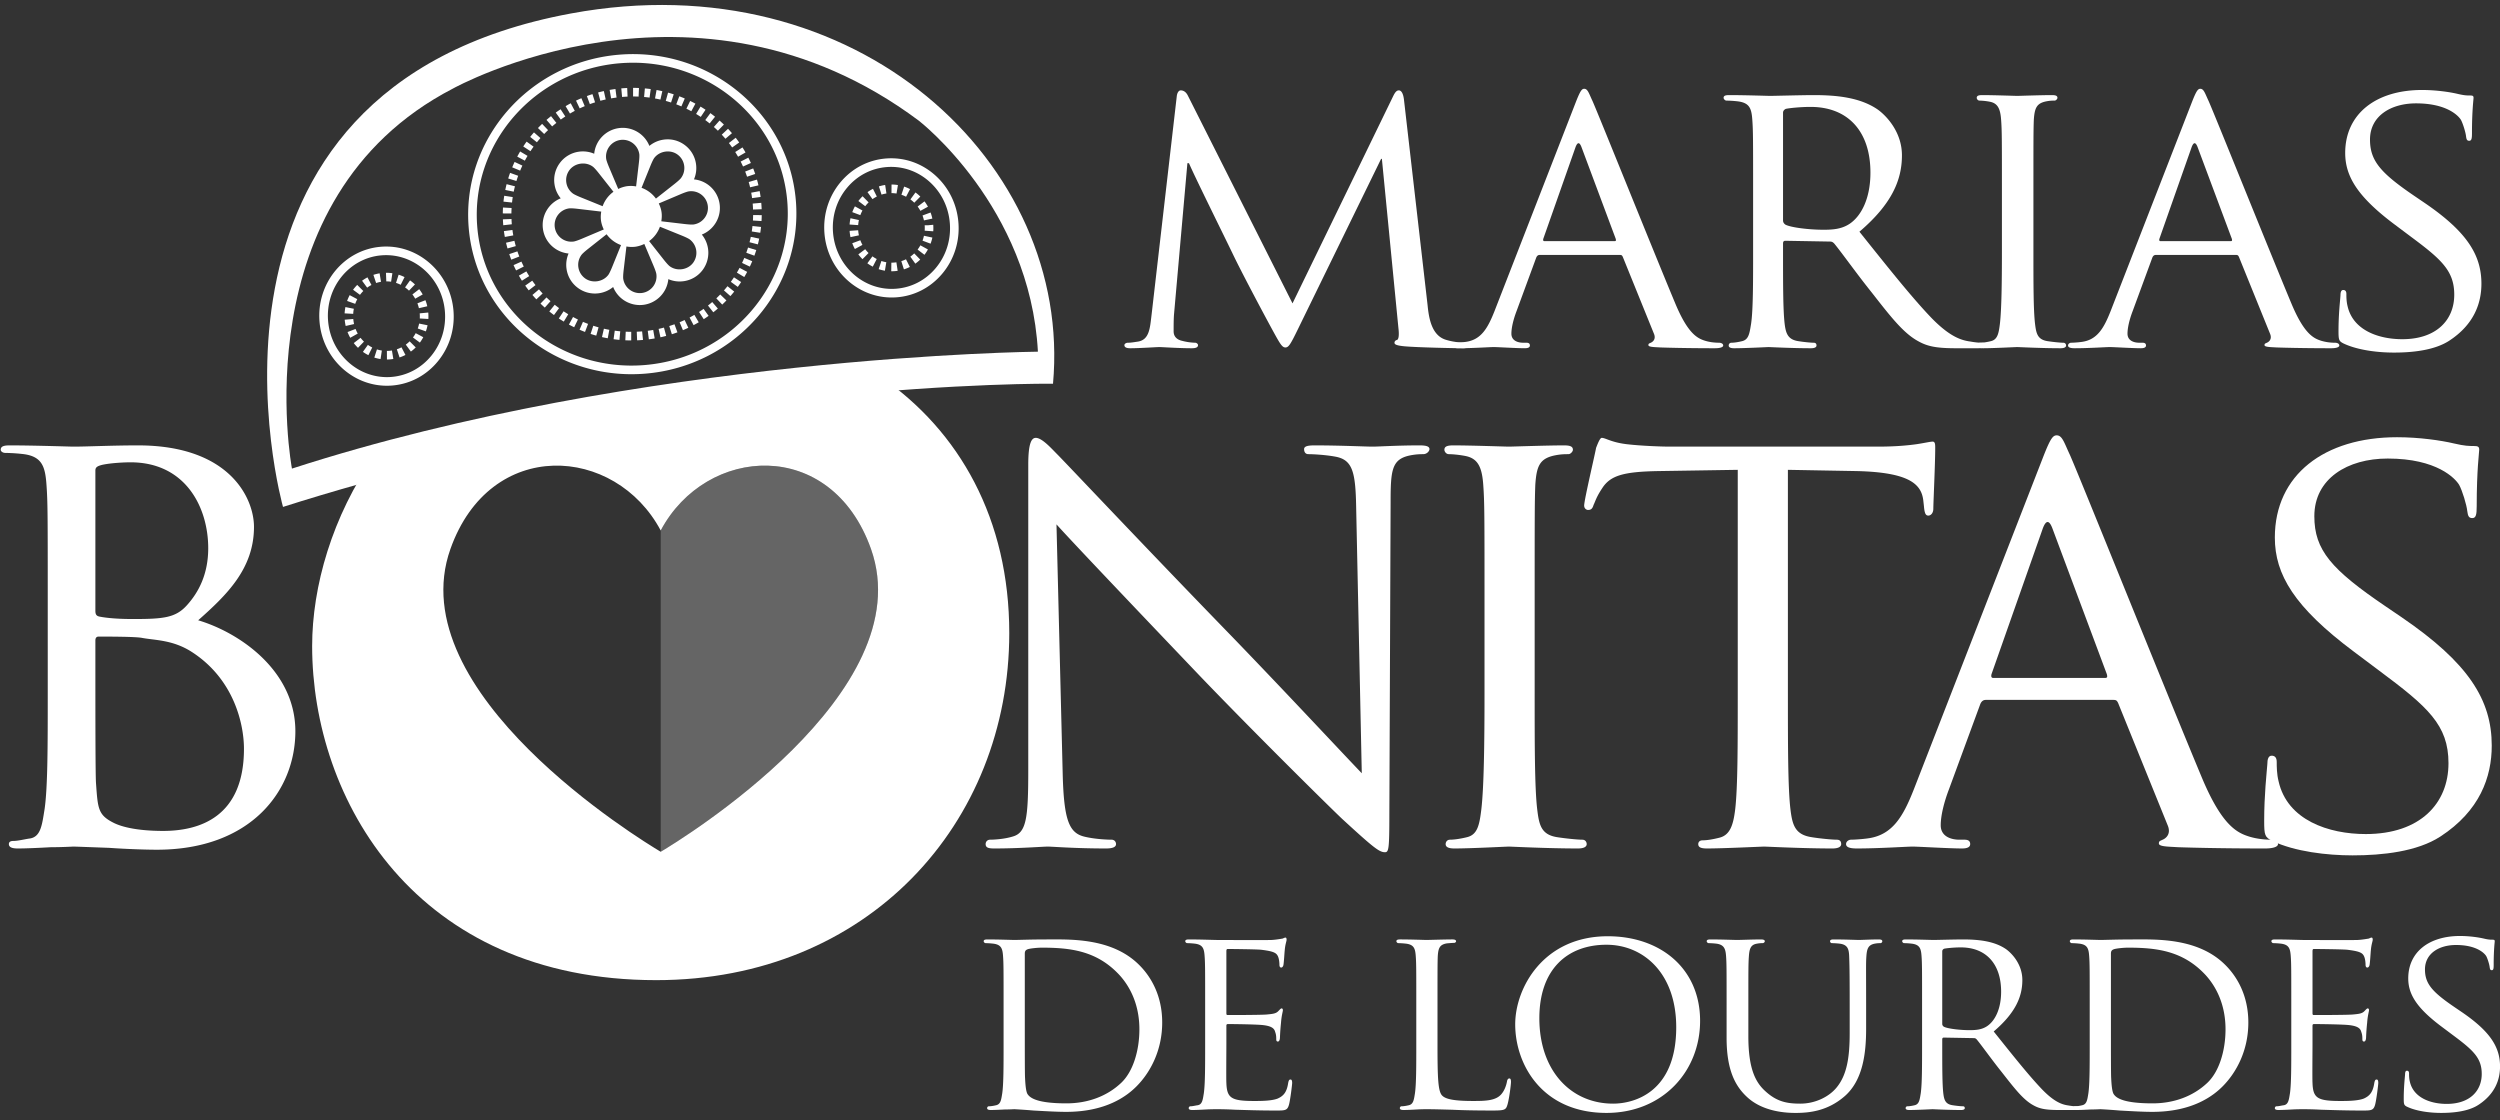
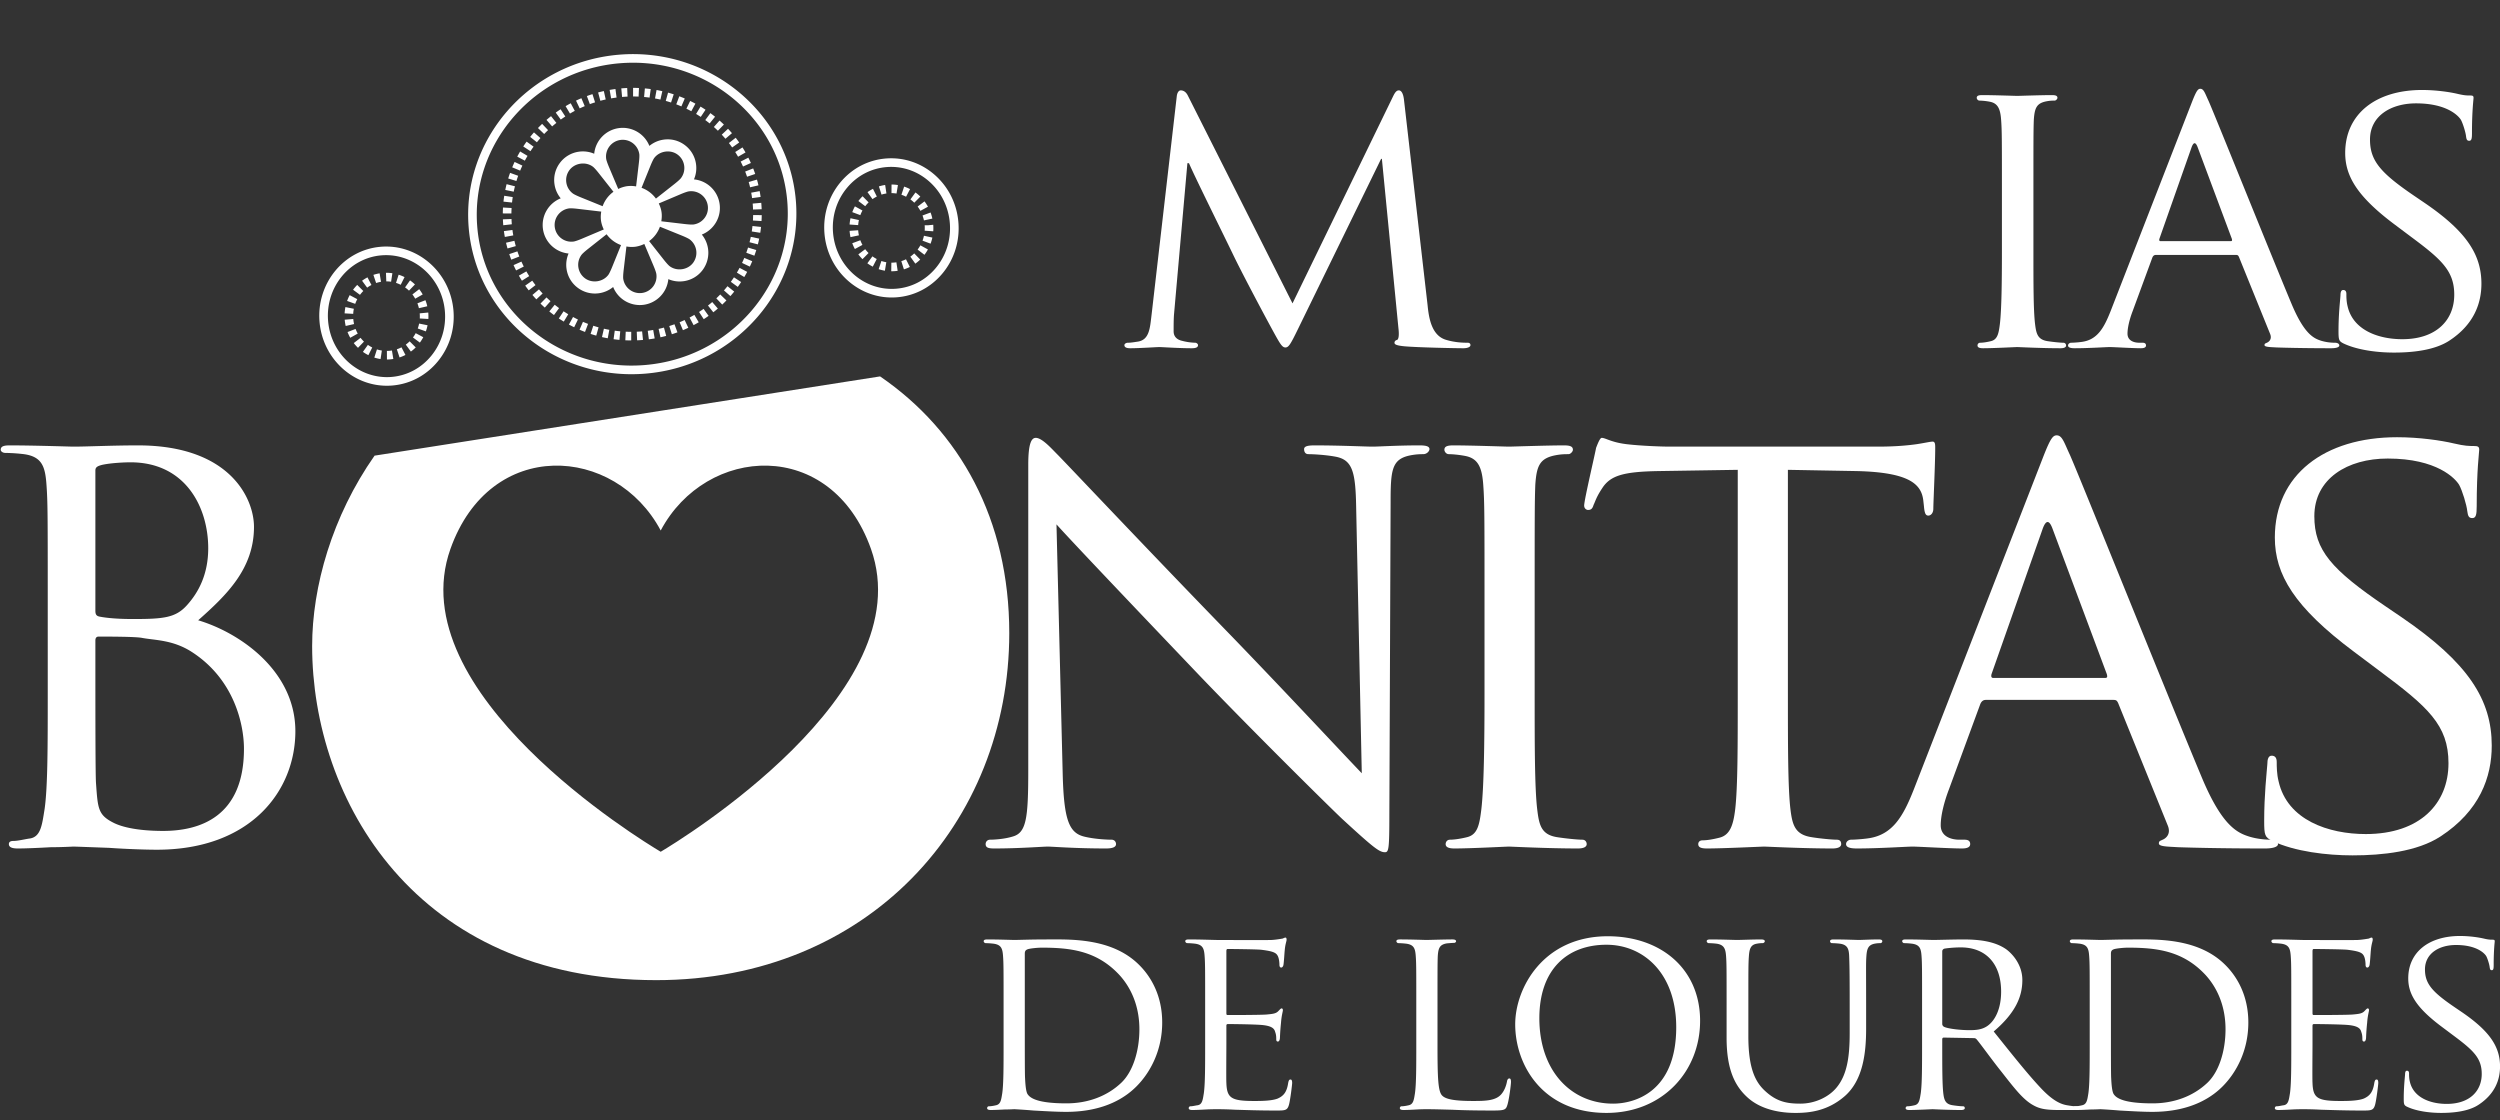
<svg xmlns="http://www.w3.org/2000/svg" width="308" height="138">
  <rect width="100%" height="100%" fill="#333333" stroke="none" />
-   <path fill-rule="evenodd" fill-opacity=".243" fill="#FFF" d="M107.309 67.643c-4.905-13.837-20.323-12.797-25.91-2.283v39.578c2.404-1.431 32.187-19.589 25.91-37.295" />
  <path fill-rule="evenodd" fill="#FFF" d="M175.875 37.569c.146 1.455.437 3.686 2.183 4.268 1.213.388 2.328.388 2.765.388.194 0 .339.097.339.291 0 .243-.388.388-.873.388-.97 0-5.724-.097-7.276-.242-1.018-.097-1.212-.243-1.212-.437 0-.145.097-.291.291-.339.243-.049.291-.679.194-1.455l-2.037-20.858h-.097l-10.283 21.051c-.873 1.795-1.116 2.183-1.504 2.183-.388 0-.63-.388-1.455-1.891-1.116-2.038-3.929-7.325-4.996-9.556-1.261-2.619-4.705-9.555-5.433-11.253h-.194l-1.649 18.626c-.048.631-.048 1.407-.048 2.086 0 .63.388 1.018 1.018 1.164a6.93 6.93 0 001.649.242c.146 0 .34.146.34.291 0 .291-.291.388-.776.388-1.601 0-3.638-.145-3.977-.145-.388 0-2.426.145-3.59.145-.436 0-.728-.097-.728-.388 0-.145.195-.291.437-.291.34 0 .631-.048 1.261-.145 1.407-.243 1.456-1.746 1.65-3.299l3.104-26.92c.048-.436.242-.727.485-.727.291 0 .631.145.873.63l12.902 25.611 12.417-25.562c.194-.388.388-.679.68-.679.291 0 .533.339.63 1.115l2.91 25.32z" />
-   <path fill-rule="evenodd" fill="#FFF" d="M211.329 42.904c-.631 0-3.783 0-6.742-.097-.824-.048-1.504-.048-1.504-.291 0-.194.098-.194.291-.291.243-.097.679-.436.389-1.115l-3.833-9.459c-.096-.194-.145-.243-.387-.243h-9.847c-.194 0-.339.098-.436.34l-2.426 6.597c-.388 1.018-.63 2.037-.63 2.765 0 .824.727 1.115 1.455 1.115h.388c.34 0 .436.146.436.34 0 .242-.242.339-.63.339-1.019 0-3.347-.145-3.832-.145-.436 0-2.571.145-4.317.145-.534 0-.825-.097-.825-.339 0-.194.194-.34.388-.34.292 0 .922-.048 1.262-.097 1.94-.242 2.764-1.697 3.589-3.783l10.04-25.805c.534-1.358.728-1.6 1.019-1.6.437 0 .582.582 1.019 1.503.776 1.747 7.615 18.771 10.234 25.029 1.552 3.686 2.716 4.22 3.638 4.511.63.194 1.261.242 1.698.242.242 0 .533.097.533.34 0 .242-.485.339-.97.339zM199.057 29.42l-4.22-11.302c-.242-.63-.485-.63-.727 0l-3.977 11.302c-.049.194 0 .291.145.291h8.634c.194 0 .194-.097.145-.291zM243.631 42.904h-2.667c-2.426 0-3.493-.242-4.56-.825-1.844-.969-3.396-2.958-5.821-6.063-1.794-2.231-3.686-4.898-4.607-6.014-.195-.194-.292-.243-.583-.243l-5.432-.096c-.194 0-.291.096-.291.339v.97c0 3.978 0 7.179.194 8.877.145 1.212.388 1.988 1.697 2.182.582.097 1.504.194 1.892.194.291 0 .34.194.34.34 0 .194-.194.339-.68.339-2.327 0-5.043-.145-5.238-.145-.049 0-2.91.145-4.22.145-.436 0-.679-.097-.679-.339 0-.146.097-.34.34-.34.388 0 .921-.097 1.309-.194.825-.194.922-.97 1.116-2.182.243-1.698.243-4.948.243-8.926v-7.275c0-6.403 0-7.567-.098-8.876-.096-1.407-.339-2.086-1.746-2.28a13.594 13.594 0 00-1.455-.097c-.146 0-.339-.194-.339-.34 0-.242.193-.339.679-.339 1.94 0 4.801.097 5.045.097.436 0 4.025-.097 5.335-.097 2.716 0 5.723.242 7.954 1.794 1.068.776 2.959 2.765 2.959 5.627 0 3.056-1.261 6.015-5.238 9.41 3.492 4.366 6.451 8.1 8.924 10.671 2.28 2.328 3.687 2.716 4.754 2.861.825.146 1.261.146 1.504.146.242 0 .388.194.388.34 0 .242-.243.339-1.019.339zm-13.193-21.633c0-5.141-2.813-8.1-7.373-8.1-1.261 0-2.619.145-3.056.242-.194.097-.339.243-.339.485V27.14c0 .243.097.388.291.534.63.339 2.813.63 4.705.63 1.018 0 2.183-.048 3.201-.727 1.455-.97 2.571-3.153 2.571-6.306z" />
  <path fill-rule="evenodd" fill="#FFF" d="M250.517 30.923c0 3.978 0 7.228.194 8.925.145 1.213.291 1.989 1.552 2.183.631.097 1.552.194 1.94.194.243 0 .34.194.34.339 0 .195-.194.34-.68.34-2.376 0-5.14-.145-5.335-.145-.242 0-2.91.145-4.22.145-.436 0-.679-.097-.679-.34 0-.145.097-.339.34-.339.388 0 .921-.097 1.31-.194.824-.194.97-.97 1.115-2.183.194-1.697.243-4.947.243-8.925v-7.275c0-6.403 0-7.567-.098-8.876-.096-1.407-.436-2.038-1.357-2.232a7.635 7.635 0 00-1.31-.145c-.194 0-.339-.194-.339-.34 0-.242.193-.339.678-.339 1.407 0 4.075.097 4.317.097.195 0 2.959-.097 4.268-.097.486 0 .68.097.68.339 0 .146-.194.34-.34.34-.291 0-.582 0-1.067.097-1.164.242-1.407.824-1.504 2.28-.048 1.309-.048 2.473-.048 8.876v7.275zM287.233 42.904c-.63 0-3.783 0-6.742-.097-.824-.048-1.504-.048-1.504-.291 0-.194.098-.194.292-.291.242-.097.678-.436.388-1.115l-3.832-9.459c-.097-.194-.146-.243-.388-.243H265.6c-.194 0-.339.098-.436.34l-2.426 6.597c-.388 1.018-.63 2.037-.63 2.765 0 .824.727 1.115 1.455 1.115h.388c.34 0 .437.146.437.34 0 .242-.243.339-.631.339-1.019 0-3.347-.145-3.832-.145-.436 0-2.57.145-4.317.145-.534 0-.824-.097-.824-.339 0-.194.194-.34.388-.34.291 0 .921-.048 1.261-.097 1.94-.242 2.765-1.697 3.589-3.783l10.04-25.805c.534-1.358.728-1.6 1.019-1.6.437 0 .582.582 1.019 1.503.776 1.747 7.615 18.771 10.234 25.029 1.552 3.686 2.716 4.22 3.638 4.511a5.93 5.93 0 001.698.242c.243 0 .533.097.533.34 0 .242-.485.339-.97.339zM274.962 29.42l-4.22-11.302c-.243-.63-.486-.63-.728 0l-3.977 11.302c-.049.194 0 .291.145.291h8.634c.194 0 .194-.097.146-.291zM288.735 42.322c-.583-.291-.631-.436-.631-1.552 0-2.037.194-3.686.242-4.365 0-.437.097-.679.34-.679.243 0 .388.145.388.485 0 .339 0 .921.146 1.503.679 3.008 3.88 4.075 6.742 4.075 4.22 0 6.402-2.377 6.402-5.481 0-2.959-1.6-4.366-5.384-7.179l-1.94-1.455c-4.608-3.444-6.111-5.966-6.111-8.828 0-4.851 3.831-7.76 9.458-7.76 1.698 0 3.396.242 4.414.484.824.194 1.164.194 1.504.194.339 0 .436.049.436.291 0 .194-.194 1.552-.194 4.366 0 .63-.048.922-.339.922-.292 0-.34-.195-.389-.534-.048-.485-.388-1.601-.63-2.037-.291-.486-1.698-2.038-5.53-2.038-3.104 0-5.675 1.552-5.675 4.463 0 2.619 1.31 4.122 5.53 6.985l1.212.824c5.19 3.541 6.985 6.403 6.985 9.944 0 2.425-.922 5.044-3.977 7.033-1.795 1.163-4.463 1.455-6.791 1.455-1.988 0-4.462-.292-6.208-1.116M36.389 90.089c0 7.337-5.484 14.597-17.069 14.597-1.236 0-3.707-.077-5.87-.231-2.162-.078-4.093-.155-4.402-.155-.154 0-1.39.077-2.781.077-1.39.078-3.012.155-4.093.155-.695 0-1.081-.155-1.081-.54 0-.232.155-.387.54-.387.618 0 1.468-.232 2.086-.309 1.313-.231 1.467-1.699 1.776-3.629.387-2.704.387-7.879.387-14.212V73.87c0-10.195 0-12.048-.155-14.134-.154-2.239-.541-3.475-2.78-3.784a21.941 21.941 0 00-2.318-.154c-.231 0-.54-.155-.54-.387 0-.385.309-.54 1.081-.54 3.089 0 7.492.154 7.878.154 1.622 0 4.789-.154 7.955-.154 11.353 0 14.288 6.565 14.288 10.04 0 5.175-3.398 8.419-6.873 11.508 5.174 1.545 11.971 6.256 11.971 13.67zM25.653 67.537c0-5.02-2.78-10.581-9.577-10.581-.772 0-2.394.078-3.475.309-.618.155-.85.309-.85.695v17.3c0 .464.155.618.464.696.386.077 1.622.308 4.17.308 3.785 0 5.252-.154 6.643-1.699 1.467-1.621 2.625-3.861 2.625-7.028zM23.568 80.28c-2.317-1.467-4.48-1.389-6.102-1.698-.849-.155-4.247-.155-5.329-.155-.231 0-.386.155-.386.464v3.63c0 5.097 0 12.975.077 13.979.232 3.167.232 3.939 2.318 4.943 1.853.849 4.711.927 5.946.927 4.48 0 9.964-1.7 9.964-10.118 0-2.935-1.159-8.573-6.488-11.972zM130.93 95.573c.155 5.406.773 7.028 2.627 7.492 1.235.308 2.78.386 3.398.386.309 0 .54.231.54.541 0 .386-.463.54-1.235.54-3.862 0-6.565-.232-7.183-.232-.618 0-3.476.232-6.565.232-.695 0-1.081-.077-1.081-.54 0-.31.232-.541.54-.541.541 0 1.776-.078 2.781-.386 1.699-.464 1.93-2.24 1.93-8.188V57.265c0-2.626.387-3.321.927-3.321.773 0 1.931 1.313 2.626 2.009 1.082 1.08 10.968 11.584 21.471 22.397 6.72 6.951 13.98 14.752 16.065 16.914l-.695-32.902c-.077-4.248-.464-5.715-2.549-6.101-1.236-.231-2.78-.308-3.321-.308-.464 0-.541-.387-.541-.619 0-.386.541-.463 1.313-.463 3.09 0 6.334.154 7.106.154.773 0 3.012-.154 5.792-.154.696 0 1.236.077 1.236.463 0 .232-.309.619-.772.619-.309 0-.85 0-1.622.154-2.24.463-2.394 1.776-2.394 5.715l-.155 38.462c0 4.325-.077 4.711-.54 4.711-.695 0-1.391-.54-5.175-4.016-.696-.618-10.504-10.272-17.687-17.764-7.878-8.264-15.524-16.296-17.609-18.613l.772 30.971zM189.07 85.456c0 6.332 0 11.508.309 14.21.232 1.931.464 3.167 2.472 3.476 1.003.154 2.471.309 3.089.309.386 0 .541.309.541.541 0 .308-.309.54-1.082.54-3.784 0-8.186-.232-8.495-.232-.386 0-4.634.232-6.72.232-.694 0-1.08-.154-1.08-.54 0-.232.154-.541.54-.541.618 0 1.467-.155 2.085-.309 1.313-.309 1.545-1.545 1.777-3.476.308-2.702.386-7.878.386-14.21V73.87c0-10.195 0-12.048-.155-14.134-.154-2.239-.695-3.243-2.162-3.552-.773-.154-1.622-.231-2.085-.231-.31 0-.541-.31-.541-.542 0-.386.309-.54 1.081-.54 2.24 0 6.488.154 6.874.154.309 0 4.711-.154 6.797-.154.772 0 1.081.154 1.081.54 0 .232-.309.542-.541.542-.463 0-.927 0-1.699.153-1.854.387-2.24 1.314-2.394 3.63-.078 2.086-.078 3.939-.078 14.134v11.586zM220.269 85.456c0 6.332 0 11.508.309 14.21.232 1.931.541 3.167 2.626 3.476.927.154 2.471.309 3.09.309.463 0 .54.309.54.541 0 .308-.309.54-1.081.54-3.707 0-8.032-.232-8.419-.232-.308 0-5.02.232-7.028.232-.773 0-1.081-.154-1.081-.54 0-.232.154-.464.54-.464.618 0 1.39-.155 2.008-.309 1.39-.309 1.777-1.622 2.008-3.553.31-2.702.31-7.878.31-14.21V57.883l-9.809.154c-4.248.077-5.87.541-6.874 2.086-.772 1.158-.849 1.622-1.081 2.085-.155.541-.386.618-.695.618-.155 0-.463-.155-.463-.541 0-.695 1.39-6.565 1.467-7.105.154-.386.463-1.236.695-1.236.463 0 1.158.541 3.012.773 1.931.231 4.557.308 5.329.308h25.641c2.24 0 3.785-.154 4.866-.308 1.004-.155 1.622-.309 1.931-.309.309 0 .309.386.309.772 0 2.008-.232 6.719-.232 7.491 0 .541-.309.85-.617.85-.31 0-.464-.232-.541-1.158l-.078-.695c-.231-2.009-1.699-3.476-8.186-3.631l-8.496-.154v27.573zM279.104 104.532c-1.004 0-6.024 0-10.735-.154-1.313-.078-2.395-.078-2.395-.463 0-.31.155-.31.464-.464.386-.155 1.081-.695.618-1.777l-6.102-15.06c-.154-.309-.231-.387-.618-.387h-15.678c-.309 0-.541.155-.695.541l-3.862 10.504c-.617 1.622-1.004 3.244-1.004 4.402 0 1.313 1.159 1.777 2.317 1.777h.618c.541 0 .695.231.695.541 0 .386-.386.54-1.004.54-1.622 0-5.329-.232-6.101-.232-.696 0-4.094.232-6.874.232-.849 0-1.313-.154-1.313-.54 0-.31.309-.541.618-.541.463 0 1.468-.078 2.008-.155 3.09-.386 4.402-2.703 5.715-6.024l15.987-41.088c.85-2.163 1.159-2.549 1.622-2.549.696 0 .928.927 1.623 2.395 1.235 2.78 12.125 29.889 16.296 39.852 2.471 5.869 4.325 6.719 5.792 7.183 1.004.308 2.008.386 2.704.386.386 0 .849.154.849.541 0 .386-.772.54-1.545.54zm-19.54-21.471l-6.719-17.996c-.386-1.003-.772-1.003-1.158 0l-6.334 17.996c-.077.309 0 .463.232.463h13.748c.308 0 .308-.154.231-.463z" />
  <path fill-rule="evenodd" fill="#FFF" d="M279.951 103.605c-.926-.463-1.004-.695-1.004-2.471 0-3.244.309-5.87.386-6.951 0-.696.155-1.081.541-1.081.387 0 .618.231.618.772 0 .54 0 1.467.232 2.394 1.081 4.789 6.178 6.488 10.735 6.488 6.719 0 10.195-3.785 10.195-8.728 0-4.711-2.548-6.95-8.572-11.43l-3.09-2.317c-7.337-5.484-9.731-9.5-9.731-14.057 0-7.723 6.101-12.358 15.06-12.358 2.703 0 5.407.387 7.028.773 1.313.309 1.854.309 2.395.309.54 0 .694.077.694.463 0 .31-.308 2.472-.308 6.952 0 1.004-.078 1.467-.541 1.467s-.541-.309-.618-.849c-.078-.773-.618-2.549-1.004-3.245-.464-.772-2.704-3.243-8.805-3.243-4.943 0-9.036 2.471-9.036 7.105 0 4.171 2.085 6.566 8.805 11.122l1.931 1.313c8.264 5.638 11.121 10.194 11.121 15.832 0 3.862-1.467 8.033-6.333 11.2-2.858 1.853-7.105 2.317-10.812 2.317-3.167 0-7.106-.464-9.887-1.777M80.844 120.754c-29.696 0-42.388-22.303-42.388-41.156 0-7.325 2.459-15.996 7.69-23.462l62.281-9.763c9.816 6.725 15.915 17.609 15.915 31.623 0 23.411-17.375 42.758-43.498 42.758zm26.465-53.111c-4.905-13.837-20.323-12.797-25.91-2.284-5.587-10.513-21.005-11.553-25.91 2.284-6.276 17.704 23.5 35.86 25.91 37.295 2.41-1.435 32.186-19.591 25.91-37.295z" />
-   <path fill-rule="evenodd" fill="#FFF" d="M129.731 47.273s-45.544-.512-94.865 15.179c0 0-14.5-51.541 35.479-60.793 35.281-6.531 61.826 18.574 59.386 45.614zm-16.533-32.405c-27.579-20.6-57.396-3.958-57.396-3.958-26.183 13.55-19.834 46.821-19.834 46.821 43.027-13.923 91.903-14.405 91.903-14.405-.968-17.891-14.673-28.458-14.673-28.458z" />
  <path fill-rule="evenodd" fill="#FFF" d="M92.736 25.137l-.005-.056 1.056-.094.005.06c.021.245.035.488.044.729l-1.06.038c-.008-.225-.021-.45-.04-.677zm-.187-1.399l1.042-.192c.044.237.083.476.116.719l-1.051.143a14.392 14.392 0 00-.107-.67zm-.31-1.318l1.02-.292c.066.233.128.468.183.705l-1.032.243a12.87 12.87 0 00-.171-.656zm-.434-1.283l.986-.388c.089.225.172.453.25.683l-1.003.341a15.564 15.564 0 00-.233-.636zm-.555-1.232l.945-.482c.11.216.215.435.314.657l-.967.434c-.092-.206-.19-.409-.292-.609zm-.671-1.176l.896-.568c.129.204.254.412.374.622l-.92.527c-.112-.197-.228-.39-.35-.581zm-.779-1.107l.838-.651c.149.192.293.386.432.585l-.867.61c-.13-.184-.264-.366-.403-.544zm-.88-1.032l.774-.725c.166.177.327.358.485.542l-.806.689a15.556 15.556 0 00-.453-.506zm-.973-.946l.703-.793c.181.161.36.326.533.495l-.738.761a16.732 16.732 0 00-.498-.463zm-1.057-.852l.628-.855c.196.144.388.292.577.444l-.667.826a13.5 13.5 0 00-.538-.415zm-1.13-.753l.547-.908c.208.125.413.255.615.389l-.588.883c-.188-.126-.38-.247-.574-.364zm-1.195-.647l.462-.955c.219.106.435.216.648.332l-.504.933c-.2-.108-.402-.212-.606-.31zm-1.25-.538l.374-.992c.228.086.453.177.675.272l-.418.975a16.62 16.62 0 00-.631-.255zm-.542 28.325l-.319-1.011c.215-.068.43-.141.642-.219l.365.995c-.227.084-.457.162-.688.235zm-.751-28.746l.283-1.022c.234.065.467.135.697.21l-.328 1.008c-.216-.07-.433-.135-.652-.196zm-.653 29.122l-.227-1.035c.221-.049.441-.103.659-.161l.274 1.024c-.233.062-.468.12-.706.172zm-.671-29.424l.19-1.044c.238.043.476.092.711.146l-.235 1.034c-.22-.05-.442-.096-.666-.136zm-.894 28.622c.225-.029.449-.063.671-.102l.182 1.045a15.52 15.52 0 01-.718.108l-.135-1.051zm-.451-28.805l.095-1.056c.242.022.482.049.722.081l-.143 1.051a14.93 14.93 0 00-.674-.076zm-.861 29.98l-.043-1.06c.219-.009.439-.022.66-.041l.108 1.055-.019.002c-.236.019-.472.035-.706.044zm-.497-30.041l.001-1.061c.243 0 .486.006.726.017l-.047 1.059c-.226-.01-.452-.015-.68-.015zm-.955 30.037l.049-1.06c.226.011.452.017.68.017l-.003 1.061c-.244 0-.485-.007-.726-.018zm-.401-29.979l-.095-1.056.053-.005c.223-.018.449-.033.673-.042l.046 1.059c-.211.009-.422.022-.634.04l-.043.004zm-1.046 29.846l.144-1.051c.223.031.448.056.675.077l-.097 1.057a18.966 18.966 0 01-.722-.083zm-.487-30.713c.237-.042.477-.079.718-.111l.137 1.052a14.86 14.86 0 00-.671.103l-.184-1.044zm-.942 30.451l.237-1.034c.22.051.442.097.666.138l-.192 1.042a15.168 15.168 0 01-.711-.146zm-.476-30.136c.233-.063.468-.121.705-.174l.231 1.036c-.222.049-.442.103-.66.162l-.276-1.024zm-1.385.441c.227-.084.456-.162.688-.236l.321 1.011c-.216.068-.43.141-.642.22l-.367-.995zm-1.339.563c.218-.103.439-.202.663-.297l.412.978c-.21.088-.417.18-.62.277l-.455-.958zm-1.282.682c.208-.123.418-.242.632-.355l.498.936c-.2.106-.397.217-.591.332l-.539-.913zm-1.215.794c.197-.142.396-.279.599-.411l.58.888c-.189.123-.376.251-.559.383l-.62-.86zm-.443 1.701l-.695-.801c.183-.158.369-.313.559-.463l.658.831c-.177.141-.351.285-.522.433zm-.982.935l-.765-.735c.167-.174.339-.345.515-.512l.73.768c-.163.156-.324.316-.48.479zm-.894 1.02l-.829-.661c.151-.19.307-.375.466-.558l.798.698c-.148.171-.294.344-.435.521zm-.795 1.098l-.887-.582c.133-.202.271-.402.413-.598l.859.622c-.133.183-.261.369-.385.558zm-.691 1.167l-.937-.497c.114-.214.232-.426.356-.635l.912.541c-.114.194-.225.392-.331.591zm-.578 1.227l-.979-.406c.093-.224.191-.446.294-.666l.959.452c-.096.205-.187.411-.274.62zm-.459 1.277l-1.014-.311c.071-.233.148-.463.231-.692l.997.36c-.076.212-.148.426-.214.643zm-.335 1.315l-1.039-.212c.049-.239.103-.476.163-.712l1.028.262a13.5 13.5 0 00-.152.662zm-.207 1.339l-1.054-.112c.026-.242.057-.483.094-.722l1.048.161c-.035.223-.064.447-.088.673zm-.077 1.351l-1.06-.009c.002-.244.01-.486.024-.728l1.059.06c-.013.225-.021.451-.023.677zm.05 1.328l-1.054.12-.003-.046a14.44 14.44 0 01-.042-.684l1.059-.039c.009.215.021.431.04.649zm.182 1.37l-1.043.191a15.418 15.418 0 01-.114-.72l1.052-.14c.029.225.065.449.105.669zm.307 1.32l-1.02.289a15.17 15.17 0 01-.182-.705l1.033-.24c.051.221.108.439.169.656zm.432 1.283l-.988.387a14.69 14.69 0 01-.248-.685l1.004-.339c.073.215.15.428.232.637zm.552 1.235l-.946.479a15.738 15.738 0 01-.312-.656l.968-.433c.092.206.189.409.29.61zm.669 1.177l-.897.567a16.33 16.33 0 01-.374-.624l.922-.524c.112.197.228.39.349.581zm.777 1.109l-.839.648a15.443 15.443 0 01-.431-.585l.868-.609c.13.185.264.368.402.546zm.878 1.032l-.775.725a16.628 16.628 0 01-.484-.544l.808-.687c.146.173.296.341.451.506zm.971.948l-.705.792a15.53 15.53 0 01-.532-.496l.74-.759c.163.158.328.313.497.463zm1.055.855l-.629.854a17.987 17.987 0 01-.576-.445l.667-.824c.176.142.356.28.538.415zm1.129.755l-.549.907a17.162 17.162 0 01-.614-.39l.59-.882c.188.126.379.248.573.365zm1.194.65l-.464.953a15.169 15.169 0 01-.647-.333l.507-.932c.199.108.4.212.604.312zm1.249.539l-.376.992a16.697 16.697 0 01-.675-.274l.42-.973c.208.089.418.174.631.255zm1.292.424l-.284 1.022a16.488 16.488 0 01-.697-.212l.33-1.007c.215.07.433.136.651.197zm11.059.055c-.219.104-.441.203-.664.296l-.41-.978c.21-.087.417-.18.62-.276l.454.958zm1.283-.679c-.208.123-.42.241-.634.354l-.495-.937c.199-.106.397-.216.59-.33l.539.913zm1.216-.791c-.197.141-.397.277-.6.41l-.578-.889c.19-.123.376-.251.559-.382l.619.861zm.446-1.701l.693.802c-.183.158-.37.313-.56.462l-.656-.833c.178-.139.352-.283.523-.431zm.984-.933l.764.736c-.168.174-.34.345-.517.512l-.728-.77c.164-.156.325-.315.481-.478zm.895-1.018l.828.662c-.152.19-.307.375-.467.557l-.797-.7c.15-.17.295-.343.436-.519zm.798-1.096l.885.583c-.133.202-.271.401-.414.597l-.858-.623c.133-.183.262-.369.387-.557zm.692-1.167l.936.498c-.114.215-.233.427-.357.635l-.911-.543c.116-.194.226-.39.332-.59zm.581-1.226l.978.408a14.18 14.18 0 01-.296.666l-.958-.454c.097-.205.188-.411.276-.62zm.462-1.276l1.013.313c-.072.233-.15.464-.232.692l-.997-.362c.077-.212.149-.426.216-.643zm.337-1.314l1.038.214c-.049.239-.104.476-.164.712l-1.027-.265c.056-.218.107-.439.153-.661zm.209-1.338l1.055.114c-.026.242-.058.482-.095.721l-1.048-.163c.035-.223.064-.447.088-.672zm.08-1.352l1.06.012c-.002.244-.011.486-.025.728l-1.059-.063c.013-.225.021-.451.024-.677z" />
  <path fill-rule="evenodd" fill="#FFF" d="M79.546 46.029c-.587.049-1.173.073-1.751.073-10.371 0-19.188-7.766-20.05-18.025-.911-10.832 7.389-20.404 18.501-21.337 11.112-.933 20.891 7.119 21.801 17.951.91 10.832-7.389 20.404-18.501 21.338zM96.99 24.78c-.815-9.706-9.169-17.053-18.994-17.053-.549 0-1.104.023-1.661.069-10.529.885-18.394 9.943-17.534 20.192.861 10.25 10.127 17.866 20.656 16.984 10.529-.885 18.395-9.943 17.533-20.192zM53.963 44.494c-1.423 1.75-3.422 2.816-5.629 3.001a8.088 8.088 0 01-.675.028c-4.266 0-7.917-3.403-8.293-7.881-.396-4.713 2.983-8.857 7.532-9.239 4.547-.384 8.572 3.14 8.968 7.853.191 2.279-.485 4.494-1.903 6.238zm-6.391-13.059c-.194 0-.389.008-.585.024-3.966.334-6.911 3.964-6.564 8.094.347 4.13 3.855 7.214 7.822 6.885 1.918-.161 3.656-1.089 4.896-2.613 1.244-1.53 1.836-3.476 1.668-5.481-.33-3.924-3.517-6.909-7.237-6.909z" />
  <path fill-rule="evenodd" fill="#FFF" d="M52.775 39.297l-1.059-.06a4.846 4.846 0 00-.008-.632l1.055-.102.001.012a5.757 5.757 0 01.011.782zm-1.351-1.93l.989-.382c.094.243.171.494.229.747l-1.034.238a4.276 4.276 0 00-.184-.603zm-.617-1.093l.838-.649c.159.205.305.425.433.652l-.924.521a4.361 4.361 0 00-.347-.524zm-.904-.866l.613-.866c.212.151.416.319.605.5l-.734.766a4.281 4.281 0 00-.484-.4zm-1.114-.557l.322-1.01c.249.079.494.179.73.297l-.474.949a4.075 4.075 0 00-.578-.236zm-1.118 9.441l-.006-1.06a4.04 4.04 0 00.621-.053l.171 1.047a5.012 5.012 0 01-.786.066zm-.079-9.627l-.042-1.06h.042c.25 0 .502.019.749.057l-.159 1.048a4.01 4.01 0 00-.59-.045zm-1.477 9.389l.323-1.01c.198.064.402.111.606.143l-.16 1.048a5.02 5.02 0 01-.769-.181zm-.114-10.192c.249-.083.507-.146.767-.189l.172 1.046a4.023 4.023 0 00-.603.149l-.336-1.006zm-1.291 9.489l.614-.865c.17.121.35.23.536.323l-.475.947a5.199 5.199 0 01-.675-.405zm-.104-8.764a4.98 4.98 0 01.669-.417l.488.942a3.88 3.88 0 00-.529.329l-.628-.854zm-.254 1.738l-.854-.629c.156-.211.328-.412.512-.596l.75.75a4.219 4.219 0 00-.408.475zm-.589 1.108l-.999-.356c.088-.246.194-.488.317-.717l.936.498a4.218 4.218 0 00-.254.575zm-.248 1.233l-1.058-.059a5.45 5.45 0 01.098-.776l1.04.209a4.356 4.356 0 00-.08.626zm.107 1.257l-1.034.236a5.722 5.722 0 01-.12-.771l1.056-.09c.018.21.051.42.098.625zm.453 1.172l-.925.52a5.571 5.571 0 01-.333-.708l.989-.382c.076.196.166.387.269.57zm.766.991l-.735.764a5.169 5.169 0 01-.523-.583l.839-.648c.128.165.269.323.419.467zm5.11 1.644a4.888 4.888 0 01-.727.307l-.333-1.006c.196-.065.389-.147.573-.242l.487.941zm1.267-.928a5.077 5.077 0 01-.597.512l-.627-.855c.166-.122.326-.259.474-.407l.75.75zm-.006-1.757l.936.499c-.123.23-.263.454-.418.663l-.853-.63c.124-.168.237-.347.335-.532zm.424-1.183l1.039.21c-.051.257-.122.51-.21.755l-.998-.358c.071-.196.128-.4.169-.607zM116.093 33.71c-1.447 1.729-3.461 2.767-5.671 2.921-.189.013-.377.02-.563.02-4.313 0-7.977-3.476-8.293-7.998-.16-2.281.547-4.487 1.989-6.211 1.448-1.73 3.461-2.767 5.671-2.922 2.211-.153 4.349.594 6.023 2.105 1.668 1.506 2.675 3.592 2.834 5.874.159 2.281-.547 4.487-1.99 6.211zm-1.555-11.298c-1.333-1.203-3.001-1.851-4.744-1.851-.164 0-.329.006-.494.018-1.92.133-3.671 1.037-4.932 2.543-1.265 1.513-1.884 3.451-1.744 5.457.289 4.134 3.752 7.277 7.724 6.994 1.92-.134 3.672-1.037 4.932-2.544 1.266-1.512 1.885-3.45 1.745-5.456-.14-2.007-1.023-3.84-2.487-5.161z" />
  <path fill-rule="evenodd" fill="#FFF" d="M114.978 28.496l-1.058-.075a4.688 4.688 0 00.001-.632l-.002-.037h.411l.647-.059.001.023a5.691 5.691 0 010 .78zm-1.324-1.947l.994-.369c.09.244.164.496.219.751l-1.037.223a4.325 4.325 0 00-.176-.605zm-.601-1.102l.847-.638c.156.207.299.429.424.658l-.93.509a4.462 4.462 0 00-.341-.529zm-.891-.879l.624-.857c.211.154.412.325.598.508l-.745.755a4.265 4.265 0 00-.477-.406zm1.209 7.411a5.262 5.262 0 01-.603.504l-.616-.863c.169-.121.331-.256.481-.401l.738.76zm-2.316-7.983l.335-1.006c.25.083.495.187.727.308l-.489.941a3.804 3.804 0 00-.573-.243zm1.038 8.894a5.032 5.032 0 01-.732.297l-.319-1.012c.196-.062.39-.14.576-.233l.475.948zm-2.262-9.097l.006-1.061c.263.002.527.024.787.067l-.173 1.046a3.9 3.9 0 00-.62-.052zm.603 8.523l.158 1.048c-.13.02-.262.034-.395.043a4.645 4.645 0 01-.353.013h-.043l.015-1.061c.136.003.213-.003.307-.009a4.48 4.48 0 00.311-.034zm-2.152-9.349c.25-.08.509-.14.769-.179l.158 1.049c-.205.03-.409.078-.606.141l-.321-1.011zm.911 9.339l-.174 1.046a5.196 5.196 0 01-.768-.192l.338-1.006c.197.067.4.117.604.152zm-2.317-8.634c.214-.153.441-.29.674-.407l.476.947a3.991 3.991 0 00-.534.323l-.616-.863zm-.279 1.734l-.845-.641c.158-.208.334-.406.52-.588l.741.759a4.326 4.326 0 00-.416.47zm-.604 1.1l-.993-.37a5.4 5.4 0 01.326-.713l.929.511a4.35 4.35 0 00-.262.572zm-.265 1.229l-1.058-.073a5.3 5.3 0 01.111-.775l1.036.224a4.508 4.508 0 00-.089.624zm.089 1.258l-1.037.222a5.553 5.553 0 01-.109-.773l1.058-.075c.014.21.044.421.088.626zm.436 1.178l-.931.508a5.521 5.521 0 01-.324-.713l.995-.368c.073.197.161.39.26.573zm.753 1.003l-.746.754a5.271 5.271 0 01-.514-.591l.847-.637c.126.168.265.328.413.474zm1.009.736l-.489.942a5.136 5.136 0 01-.669-.415l.626-.856c.169.123.348.234.532.329zm5.376-1.688l.928.512c-.126.23-.27.451-.427.658l-.844-.643c.126-.165.241-.342.343-.527zm.44-1.177l1.036.225a5.39 5.39 0 01-.22.751l-.993-.371c.073-.196.132-.399.177-.605zM87.981 27.737a3.52 3.52 0 01-1.517 1.162 3.543 3.543 0 01.098 4.368 3.509 3.509 0 01-2.327 1.375 3.515 3.515 0 01-1.895-.251 3.54 3.54 0 01-3.02 3.157 3.54 3.54 0 01-3.78-2.19 3.515 3.515 0 01-1.748.769 3.508 3.508 0 01-2.618-.674 3.508 3.508 0 01-1.377-2.327 3.507 3.507 0 01.251-1.893 3.517 3.517 0 01-1.78-.692 3.508 3.508 0 01-1.376-2.328 3.54 3.54 0 012.19-3.779 3.49 3.49 0 01-.77-1.749 3.504 3.504 0 01.672-2.619 3.515 3.515 0 012.328-1.376 3.51 3.51 0 011.894.251 3.538 3.538 0 013.019-3.155 3.539 3.539 0 013.779 2.188 3.517 3.517 0 011.751-.77 3.505 3.505 0 012.618.673 3.503 3.503 0 011.375 2.327 3.505 3.505 0 01-.252 1.895 3.54 3.54 0 013.159 3.019 3.505 3.505 0 01-.674 2.619zm-6.227 4.229c.464.589.677.775.746.827.878.659 2.224.47 2.885-.409a2.066 2.066 0 00-.411-2.887c-.069-.052-.306-.203-1.001-.485l-2.67-1.081a3.751 3.751 0 01-1.331 1.772l1.782 2.263zm-4.972 2.375a2.064 2.064 0 002.331 1.75 2.064 2.064 0 001.75-2.331c-.015-.105-.082-.383-.365-1.052l-1.12-2.654a3.735 3.735 0 01-1.074.34 3.697 3.697 0 01-1.128-.028l-.337 2.863c-.084.721-.072 1.006-.057 1.112zm-5.528-1.423c.077.545.363 1.027.803 1.358.881.662 2.224.471 2.885-.41.052-.069.203-.304.485-1l1.082-2.67a3.761 3.761 0 01-1.775-1.337l-2.264 1.789c-.566.447-.759.658-.822.743-.332.44-.471.983-.394 1.527zm-2.904-4.912c.077.545.362 1.027.802 1.358.44.33.982.469 1.527.392.106-.015.383-.082 1.049-.364l2.658-1.123a3.722 3.722 0 01-.34-1.072 3.721 3.721 0 01.028-1.127l-2.866-.338c-.717-.084-1.002-.071-1.108-.056a2.063 2.063 0 00-1.75 2.33zm5.44-6.643c-.448-.567-.658-.759-.743-.823-.881-.662-2.224-.47-2.886.41-.33.441-.47.983-.392 1.528.077.545.363 1.027.803 1.357.07.052.305.204.999.485l2.673 1.085a3.753 3.753 0 011.334-1.777l-1.788-2.265zm4.973-2.37a2.064 2.064 0 00-2.331-1.75 2.063 2.063 0 00-1.75 2.33c.015.106.082.382.363 1.048l1.123 2.659a3.719 3.719 0 011.076-.341 3.697 3.697 0 011.123.027l.339-2.866c.088-.742.069-1.021.057-1.107zm5.528 1.417a2.042 2.042 0 00-.802-1.356c-.88-.662-2.223-.47-2.886.41-.052.07-.205.309-.484.999l-1.081 2.674a3.76 3.76 0 011.772 1.33l2.262-1.782c.59-.465.773-.675.825-.744.332-.442.471-.985.394-1.531zm2.906 4.916a2.062 2.062 0 00-2.33-1.75c-.087.012-.364.073-1.052.365l-2.652 1.125c.158.333.284.687.339 1.071.055.385.031.76-.028 1.125l2.861.337c.746.088 1.026.069 1.111.057a2.05 2.05 0 001.359-.803c.331-.44.471-.983.392-1.527zM140.079 133.778c-1.242 1.275-3.824 3.203-8.726 3.203-1.241 0-2.777-.098-4.02-.164a77.3 77.3 0 00-2.352-.163c-.066 0-.589.033-1.177.033-.588.032-1.275.065-1.732.065-.294 0-.457-.065-.457-.229 0-.098.065-.229.228-.229.262 0 .621-.065.883-.13.555-.131.62-.654.751-1.471.164-1.143.164-3.333.164-6.013v-4.902c0-4.314 0-5.098-.066-5.981-.065-.947-.229-1.405-1.176-1.536a9.446 9.446 0 00-.981-.065c-.097 0-.228-.13-.228-.229 0-.163.131-.228.457-.228 1.308 0 3.17.065 3.334.065.326 0 2.156-.065 3.856-.065 2.876 0 8.137-.262 11.536 3.17 1.438 1.437 2.81 3.758 2.81 7.059 0 3.496-1.503 6.176-3.104 7.81zm-2.419-13.921c-2.712-2.746-5.882-3.105-9.313-3.105-.556 0-1.471.098-1.733.196-.261.098-.359.229-.359.556v9.28c0 2.942 0 5.524.033 6.046.033.687.098 1.699.326 1.994.36.523 1.373 1.111 4.772 1.111 2.647 0 5-.882 6.732-2.516 1.503-1.406 2.255-4.053 2.255-6.602 0-3.529-1.536-5.784-2.713-6.96zM148.475 123.778c0-4.314 0-5.098-.066-5.981-.065-.947-.228-1.405-1.176-1.536a9.445 9.445 0 00-.98-.065c-.098 0-.229-.13-.229-.229 0-.163.131-.228.458-.228 1.307 0 3.17.065 3.333.065.196 0 6.209.033 6.863 0 .556-.033 1.078-.131 1.307-.163.13-.033.261-.131.392-.131.098 0 .131.131.131.261 0 .196-.163.523-.229 1.307-.033.262-.098 1.503-.164 1.831-.032.13-.13.294-.261.294-.163 0-.228-.131-.228-.359 0-.197-.033-.654-.164-.981-.196-.458-.49-.654-2.059-.85-.49-.065-3.824-.098-4.15-.098-.131 0-.164.098-.164.294v7.55c0 .196 0 .293.164.293.36 0 4.15 0 4.804-.065.686-.065 1.111-.098 1.405-.392.196-.196.327-.359.425-.359.098 0 .163.065.163.228 0 .164-.163.621-.229 1.536a27.19 27.19 0 00-.13 1.798c0 .228-.065.523-.262.523-.13 0-.195-.098-.195-.262 0-.261 0-.556-.131-.915-.099-.392-.36-.719-1.471-.849-.784-.099-3.856-.132-4.347-.132-.163 0-.196.098-.196.196v2.321c0 .947-.032 4.183 0 4.738.066 1.863.589 2.223 3.432 2.223.752 0 2.124 0 2.876-.294.752-.327 1.143-.818 1.307-1.929.065-.326.131-.424.294-.424.164 0 .196.228.196.424 0 .196-.228 2.092-.392 2.68-.196.719-.49.719-1.601.719-2.157 0-3.824-.065-5-.098-1.21-.065-1.961-.065-2.386-.065-.066 0-.621 0-1.242.033-.555.032-1.209.065-1.667.065-.294 0-.457-.065-.457-.229 0-.098.065-.229.229-.229.261 0 .62-.098.882-.13.556-.099.621-.654.752-1.471.163-1.143.163-3.333.163-6.013v-4.902zM177.1 128.745c0 4.085.066 5.752.589 6.242.457.458 1.568.654 3.823.654 1.503 0 2.778-.032 3.464-.85.36-.425.588-1.013.687-1.569.032-.196.13-.359.293-.359.131 0 .197.131.197.425s-.197 1.961-.425 2.778c-.196.653-.294.751-1.83.751-2.059 0-3.661-.032-5-.098-1.308-.033-2.288-.065-3.137-.065-.131 0-.622 0-1.177.032-.588.033-1.209.066-1.667.066-.294 0-.458-.066-.458-.229 0-.098.066-.229.229-.229.262 0 .622-.065.883-.13.555-.131.621-.654.751-1.471.164-1.143.164-3.334.164-6.013v-4.902c0-4.313 0-5.098-.065-5.98-.066-.948-.229-1.406-1.177-1.537a9.445 9.445 0 00-.98-.065c-.098 0-.229-.13-.229-.229 0-.163.131-.229.458-.229 1.306 0 3.104.066 3.268.066.13 0 2.287-.066 3.169-.066.294 0 .458.066.458.229 0 .099-.131.196-.229.196-.196 0-.621.033-.947.066-.851.163-1.014.588-1.079 1.569-.033.882-.033 1.667-.033 5.98v4.967zM197.916 137.111c-7.876 0-11.242-5.915-11.242-10.915 0-4.477 3.464-10.85 11.405-10.85 6.471 0 11.373 3.955 11.373 10.425 0 6.21-4.608 11.34-11.536 11.34zm0-20.719c-4.804 0-8.268 3.007-8.268 9.053 0 6.47 3.888 10.523 9.085 10.523 2.582 0 7.778-1.373 7.778-9.412 0-6.667-4.053-10.164-8.595-10.164zM212.717 123.778c0-4.314 0-5.098-.065-5.981-.065-.882-.229-1.405-1.176-1.536a9.465 9.465 0 00-.981-.065c-.098 0-.229-.13-.229-.229 0-.163.131-.228.458-.228 1.307 0 3.039.065 3.301.065.261 0 2.058-.065 2.908-.065.327 0 .49.065.49.228 0 .099-.13.229-.261.229-.196 0-.359 0-.719.065-.752.131-.915.621-.98 1.536-.066.883-.066 1.667-.066 5.981v3.889c0 4.019.882 5.686 2.124 6.797 1.405 1.275 2.648 1.504 4.281 1.504 1.765 0 3.465-.785 4.445-1.961 1.34-1.602 1.634-3.889 1.634-6.732v-3.497c0-4.314-.032-5.098-.065-5.981-.033-.882-.196-1.405-1.144-1.536a9.446 9.446 0 00-.981-.065c-.13 0-.229-.13-.229-.229 0-.163.131-.228.458-.228 1.275 0 2.941.065 3.104.065.197 0 1.569-.065 2.419-.065.327 0 .457.065.457.228 0 .099-.097.229-.228.229-.197 0-.36 0-.719.065-.784.164-.948.621-1.013 1.536-.066.883-.033 1.667-.033 5.981v2.974c0 3.007-.392 6.373-2.68 8.333-2.091 1.798-4.314 2.027-6.013 2.027-.948 0-3.954-.066-5.98-1.962-1.406-1.307-2.517-3.235-2.517-7.287v-4.085zM255.428 136.752h-1.797c-1.635 0-2.353-.163-3.072-.556-1.242-.653-2.288-1.993-3.922-4.084-1.209-1.504-2.483-3.302-3.105-4.053-.13-.131-.196-.163-.392-.163l-3.66-.066c-.13 0-.196.066-.196.229v.654c0 2.679 0 4.837.131 5.98.098.817.261 1.34 1.143 1.471.393.065 1.014.13 1.275.13.196 0 .229.131.229.229 0 .131-.131.229-.458.229-1.568 0-3.399-.098-3.529-.098-.033 0-1.961.098-2.843.098-.295 0-.458-.065-.458-.229 0-.098.066-.229.229-.229.261 0 .621-.065.882-.13.556-.131.621-.654.752-1.471.163-1.143.163-3.333.163-6.013v-4.902c0-4.314 0-5.098-.065-5.981-.065-.947-.229-1.405-1.176-1.536a9.446 9.446 0 00-.981-.065c-.098 0-.229-.13-.229-.228 0-.164.131-.229.458-.229 1.307 0 3.235.065 3.398.065.294 0 2.713-.065 3.595-.065 1.83 0 3.857.163 5.36 1.209.719.522 1.993 1.862 1.993 3.791 0 2.058-.849 4.052-3.529 6.34 2.353 2.941 4.346 5.457 6.013 7.189 1.536 1.569 2.484 1.83 3.203 1.928.555.098.849.098 1.013.098.163 0 .261.131.261.229 0 .164-.163.229-.686.229zm-8.889-14.575c0-3.464-1.896-5.458-4.967-5.458-.85 0-1.765.098-2.059.163-.131.066-.229.164-.229.327v8.922c0 .163.066.261.196.359.425.229 1.895.425 3.17.425.686 0 1.471-.032 2.157-.49.98-.654 1.732-2.124 1.732-4.248z" />
  <path fill-rule="evenodd" fill="#FFF" d="M273.89 133.778c-1.242 1.275-3.824 3.203-8.726 3.203-1.242 0-2.778-.098-4.019-.164a77.254 77.254 0 00-2.353-.163c-.066 0-.589.033-1.177.033-.588.032-1.274.065-1.732.065-.294 0-.458-.065-.458-.229 0-.098.066-.229.229-.229.262 0 .621-.065.882-.13.556-.131.622-.654.752-1.471.164-1.143.164-3.333.164-6.013v-4.902c0-4.314 0-5.098-.066-5.981-.065-.947-.228-1.405-1.176-1.536a9.445 9.445 0 00-.98-.065c-.098 0-.229-.13-.229-.229 0-.163.131-.228.457-.228 1.307 0 3.17.065 3.334.065.326 0 2.157-.065 3.856-.065 2.876 0 8.137-.262 11.536 3.17 1.438 1.437 2.811 3.758 2.811 7.059 0 3.496-1.504 6.176-3.105 7.81zm-2.419-13.921c-2.712-2.746-5.882-3.105-9.313-3.105-.556 0-1.471.098-1.732.196-.262.098-.36.229-.36.556v9.28c0 2.942 0 5.524.032 6.046.034.687.099 1.699.328 1.994.359.523 1.373 1.111 4.771 1.111 2.647 0 5-.882 6.732-2.516 1.503-1.406 2.255-4.053 2.255-6.602 0-3.529-1.536-5.784-2.713-6.96zM282.286 123.778c0-4.314 0-5.098-.065-5.981-.066-.947-.229-1.405-1.177-1.536a9.427 9.427 0 00-.98-.065c-.098 0-.229-.13-.229-.229 0-.163.131-.228.458-.228 1.307 0 3.17.065 3.333.065.196 0 6.209.033 6.863 0 .555-.033 1.078-.131 1.307-.163.131-.033.262-.131.392-.131.098 0 .131.131.131.261 0 .196-.163.523-.229 1.307-.032.262-.098 1.503-.163 1.831-.033.13-.131.294-.262.294-.163 0-.229-.131-.229-.359 0-.197-.032-.654-.163-.981-.196-.458-.49-.654-2.059-.85-.49-.065-3.823-.098-4.15-.098-.131 0-.163.098-.163.294v7.55c0 .196 0 .293.163.293.359 0 4.15 0 4.804-.065.686-.065 1.111-.098 1.405-.392.196-.196.327-.359.425-.359.098 0 .163.065.163.228 0 .164-.163.621-.228 1.536a26.648 26.648 0 00-.131 1.798c0 .228-.066.523-.262.523-.13 0-.196-.098-.196-.262 0-.261 0-.556-.131-.915-.097-.392-.359-.719-1.47-.849-.784-.099-3.856-.132-4.346-.132-.164 0-.196.098-.196.196v2.321c0 .947-.033 4.183 0 4.738.065 1.863.588 2.223 3.431 2.223.752 0 2.124 0 2.876-.294.751-.327 1.143-.818 1.307-1.929.065-.326.131-.424.294-.424.164 0 .196.228.196.424 0 .196-.229 2.092-.392 2.68-.196.719-.49.719-1.602.719-2.156 0-3.823-.065-4.999-.098-1.209-.065-1.961-.065-2.386-.065-.065 0-.621 0-1.242.033a32.85 32.85 0 01-1.666.065c-.295 0-.458-.065-.458-.229 0-.098.065-.229.229-.229.261 0 .621-.098.882-.13.556-.099.621-.654.752-1.471.163-1.143.163-3.333.163-6.013v-4.902zM296.566 136.36c-.393-.196-.425-.295-.425-1.046 0-1.373.131-2.484.163-2.941 0-.294.066-.458.229-.458s.262.098.262.327 0 .621.097 1.013c.458 2.026 2.615 2.746 4.543 2.746 2.843 0 4.314-1.602 4.314-3.693 0-1.994-1.079-2.942-3.627-4.837l-1.308-.981c-3.105-2.32-4.118-4.019-4.118-5.948 0-3.267 2.582-5.228 6.373-5.228 1.144 0 2.288.163 2.974.327.555.13.784.13 1.013.13.229 0 .294.033.294.196 0 .131-.13 1.046-.13 2.942 0 .424-.033.62-.23.62-.195 0-.228-.13-.261-.359-.032-.327-.261-1.078-.425-1.372-.195-.327-1.143-1.373-3.725-1.373-2.092 0-3.823 1.046-3.823 3.007 0 1.765.882 2.777 3.725 4.705l.817.556c3.497 2.386 4.706 4.313 4.706 6.699 0 1.634-.621 3.399-2.68 4.739-1.209.784-3.006.981-4.575.981-1.34 0-3.006-.197-4.183-.752" />
</svg>